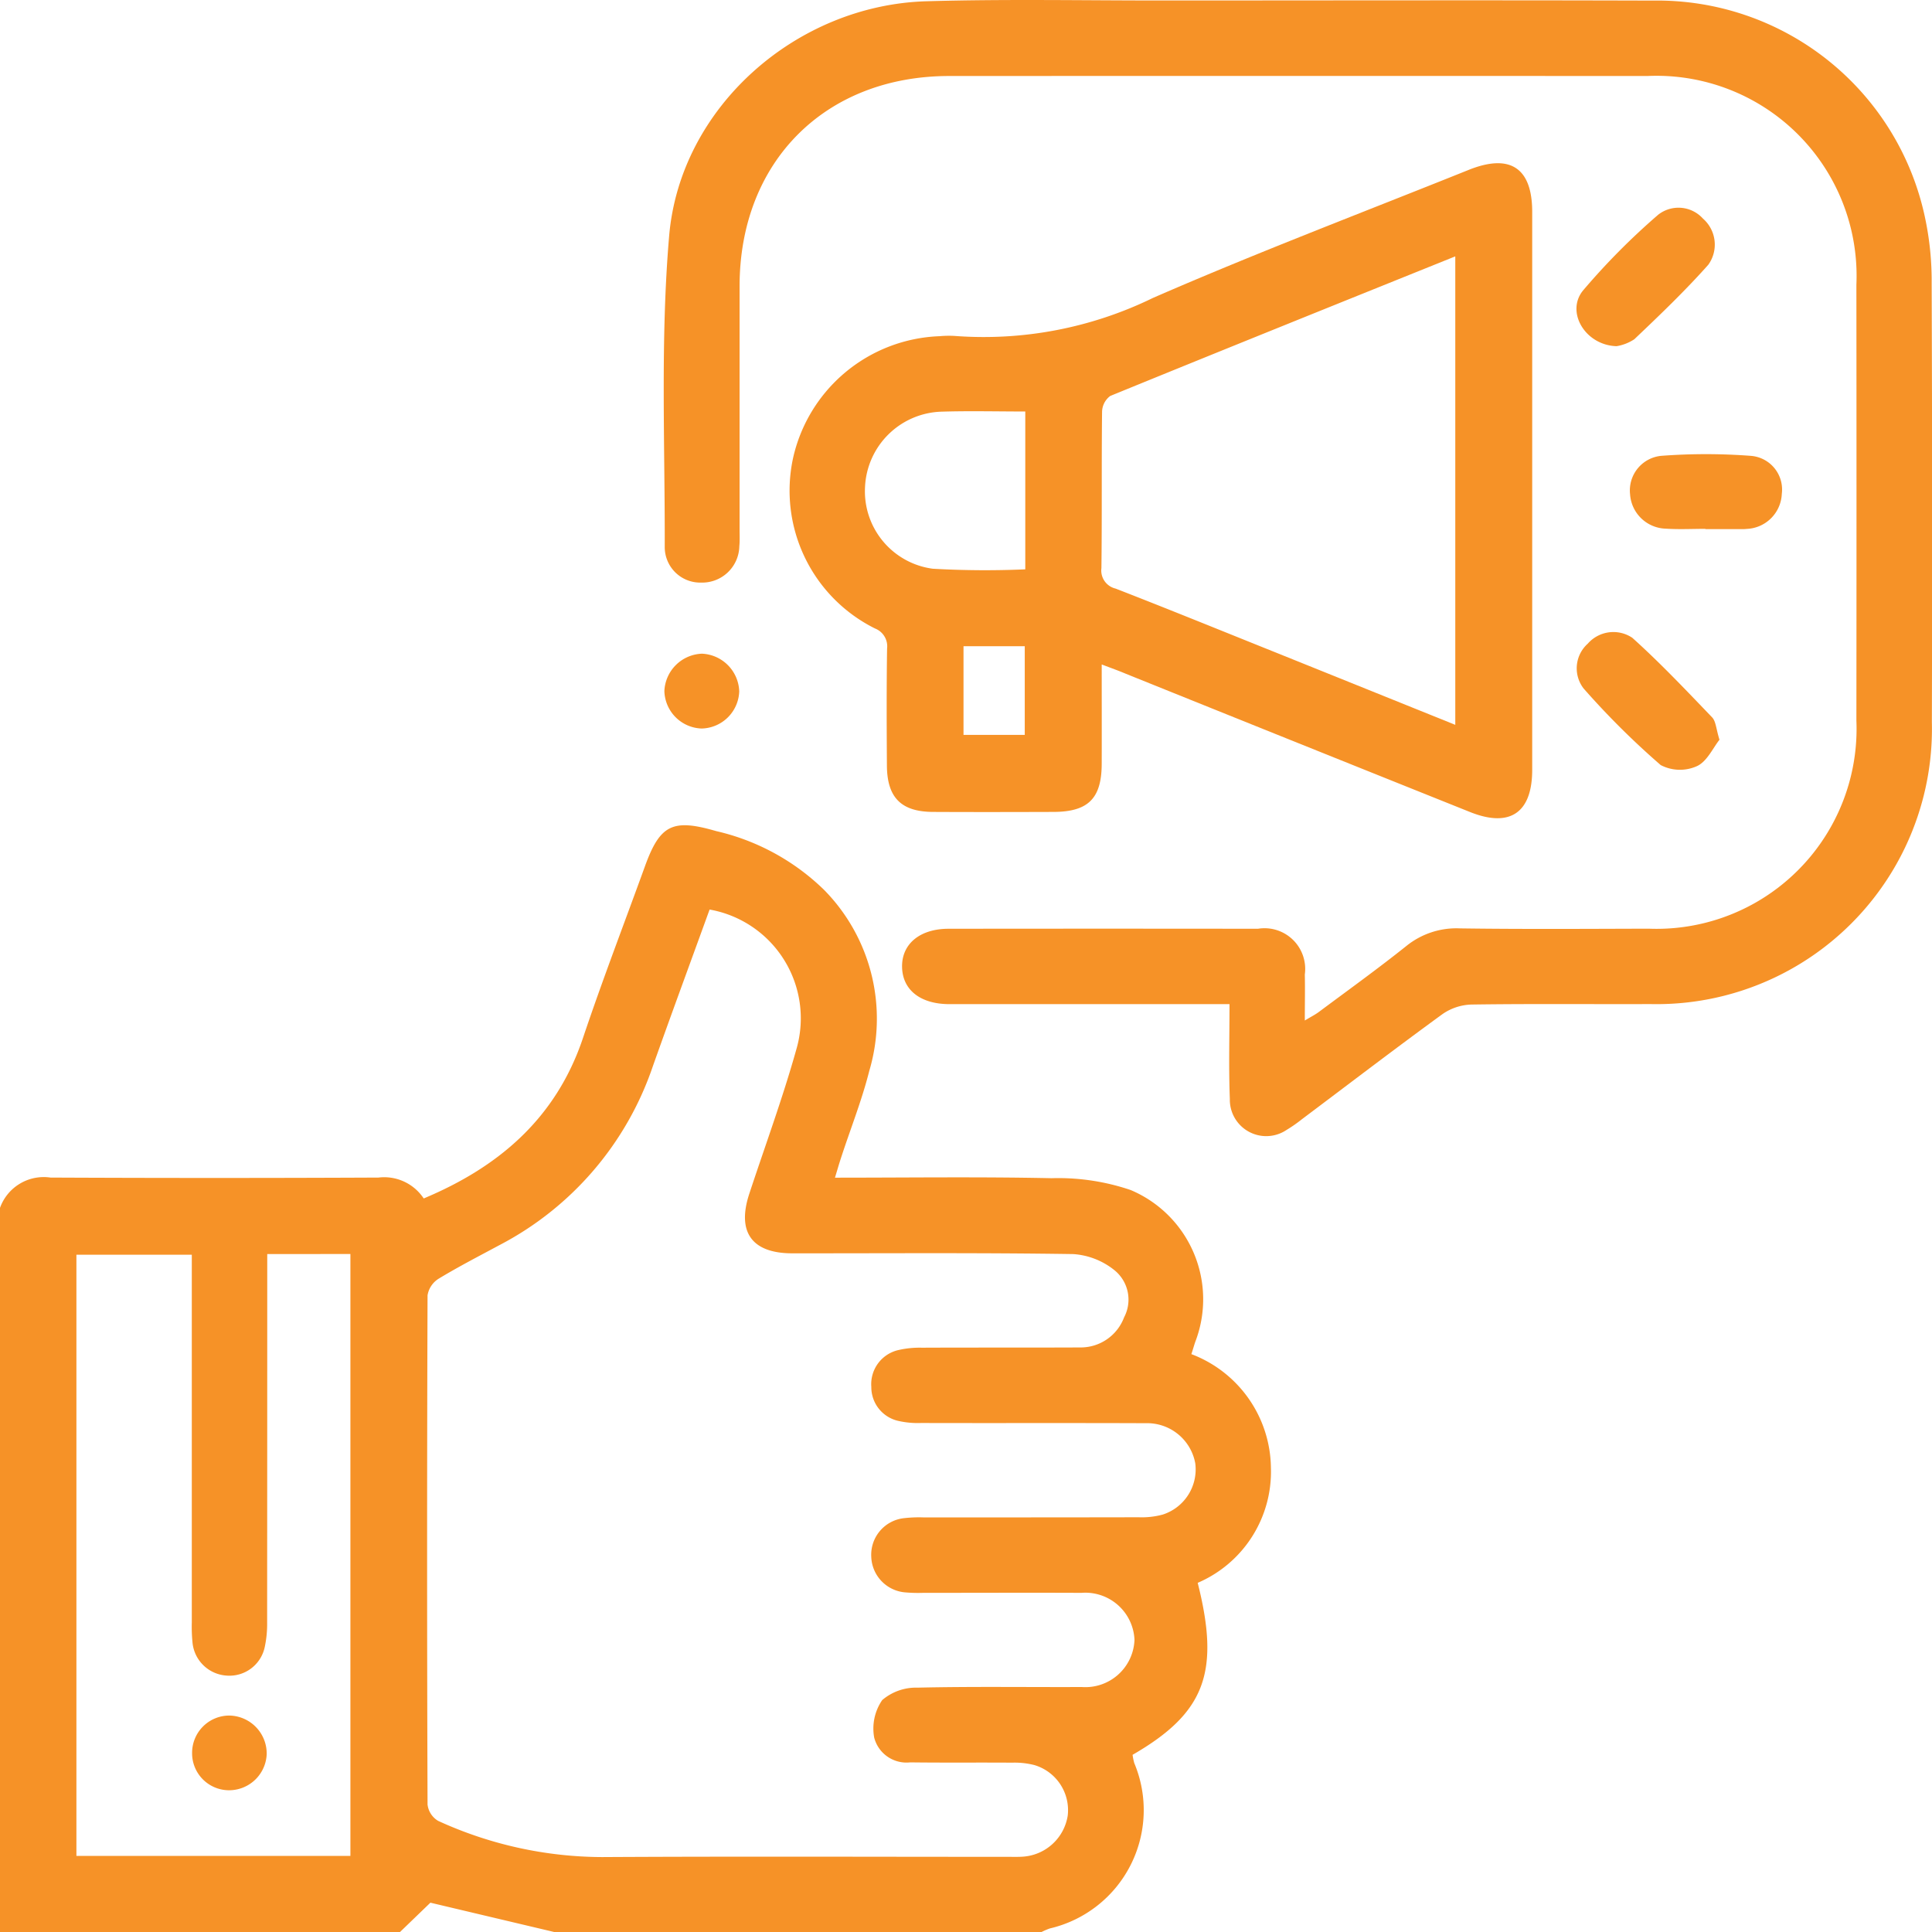
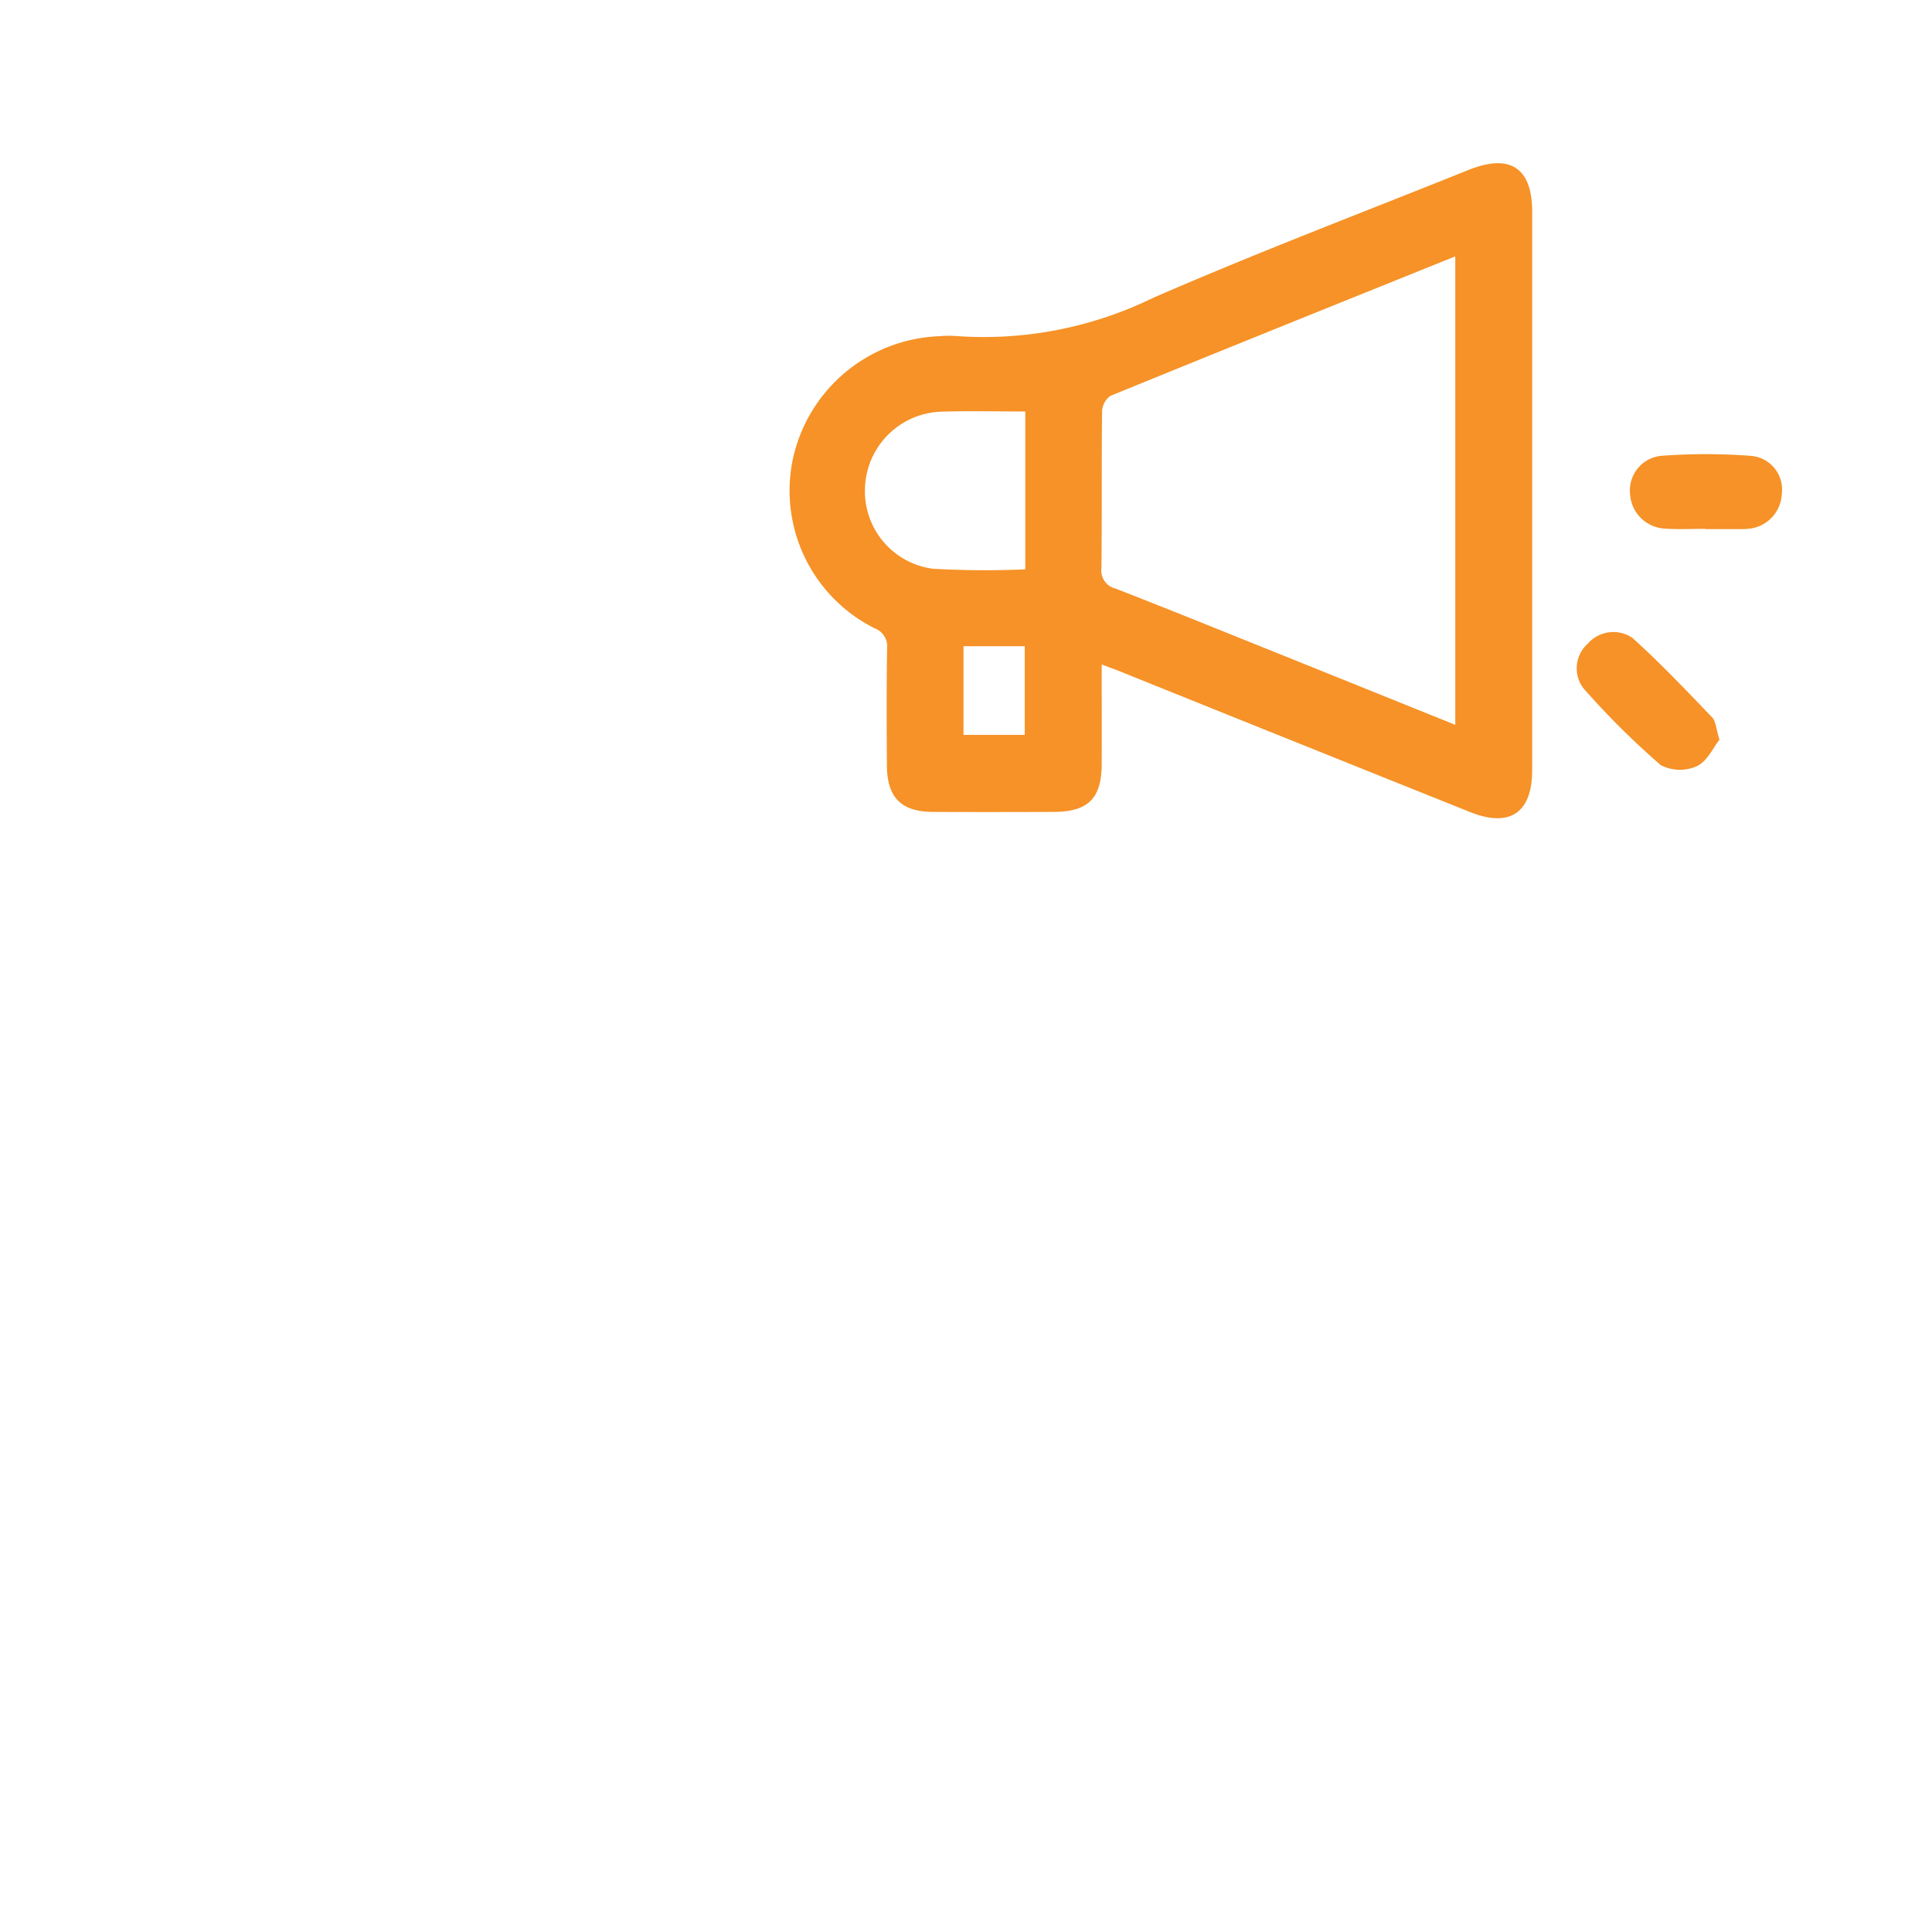
<svg xmlns="http://www.w3.org/2000/svg" viewBox="0 0 91.482 91.496">
  <g id="Group_137" data-name="Group 137" transform="translate(-1290.328 2758.447)">
-     <path id="Path_500" data-name="Path 500" d="M1290.328-2701.254a2.2,2.2,0,0,1,2.389-1.434q7.766.036,15.532,0a2.244,2.244,0,0,1,2.142.989c3.581-1.5,6.273-3.817,7.542-7.6.917-2.731,1.953-5.421,2.934-8.129.716-1.98,1.322-2.261,3.371-1.666a10.767,10.767,0,0,1,5.1,2.773,8.686,8.686,0,0,1,2.152,8.578c-.354,1.408-.9,2.768-1.348,4.151-.091.276-.17.555-.278.909,3.48,0,6.871-.047,10.258.025a10.652,10.652,0,0,1,3.744.56,5.615,5.615,0,0,1,3.055,7.2c-.056.165-.1.332-.181.57a5.825,5.825,0,0,1,3.767,5.374,5.725,5.725,0,0,1-3.467,5.456c1.071,4.241.345,6.163-3.083,8.143a2.733,2.733,0,0,0,.08.392,5.754,5.754,0,0,1-4,7.83,3.542,3.542,0,0,0-.4.173h-23.048l-5.881-1.393-1.444,1.393h-18.938Zm33.6-14.125c-.911,2.512-1.815,4.962-2.689,7.424a14.972,14.972,0,0,1-7.256,8.463c-.969.521-1.949,1.025-2.888,1.595a1.142,1.142,0,0,0-.522.785q-.042,12.056,0,24.111a1.039,1.039,0,0,0,.5.773,18.767,18.767,0,0,0,7.773,1.715c6.4-.036,12.8-.011,19.2-.011.238,0,.477.008.714-.008a2.306,2.306,0,0,0,2.126-1.945,2.227,2.227,0,0,0-1.585-2.394,3.831,3.831,0,0,0-1.056-.112c-1.607-.012-3.215.007-4.822-.014a1.579,1.579,0,0,1-1.7-1.168,2.378,2.378,0,0,1,.379-1.782,2.468,2.468,0,0,1,1.677-.588c2.588-.06,5.179-.019,7.768-.03a2.328,2.328,0,0,0,2.5-2.234,2.331,2.331,0,0,0-2.513-2.225c-2.5-.011-5,0-7.5,0a6.928,6.928,0,0,1-.8-.019,1.751,1.751,0,0,1-1.651-1.688,1.743,1.743,0,0,1,1.587-1.833,6.153,6.153,0,0,1,.891-.032c3.394,0,6.787,0,10.181-.007a3.814,3.814,0,0,0,1.141-.127,2.247,2.247,0,0,0,1.543-2.422,2.317,2.317,0,0,0-2.357-1.905c-3.542-.015-7.085,0-10.627-.01a4.163,4.163,0,0,1-1.061-.095,1.635,1.635,0,0,1-1.295-1.612,1.657,1.657,0,0,1,1.245-1.738,4.47,4.47,0,0,1,1.145-.12c2.5-.011,5,0,7.5-.012a2.195,2.195,0,0,0,2.079-1.426,1.793,1.793,0,0,0-.43-2.21,3.475,3.475,0,0,0-1.975-.785c-4.435-.068-8.871-.033-13.306-.036-1.914,0-2.634-1.005-2.036-2.821.753-2.285,1.588-4.547,2.235-6.862A5.23,5.23,0,0,0,1323.93-2715.379Zm-20.946,16.313v1.109q0,8.169-.005,16.337a5.187,5.187,0,0,1-.11,1.147,1.709,1.709,0,0,1-1.821,1.366,1.733,1.733,0,0,1-1.6-1.536,7.613,7.613,0,0,1-.036-.98q0-8.168,0-16.337v-1.075h-5.464v28.466h12.974v-28.5Z" fill="#f69227" />
-     <path id="Path_501" data-name="Path 501" d="M1348.546-2710.9h-3.966q-4.645,0-9.29,0c-1.383,0-2.228-.673-2.248-1.759s.836-1.809,2.2-1.81q7.324-.009,14.65,0a1.926,1.926,0,0,1,2.22,2.166c.016.68,0,1.361,0,2.178.291-.176.49-.275.665-.405,1.384-1.032,2.787-2.04,4.135-3.117a3.767,3.767,0,0,1,2.549-.84c2.977.042,5.955.021,8.933.014a9.471,9.471,0,0,0,9.836-9.857q.01-10.318,0-20.635a9.475,9.475,0,0,0-9.9-9.883q-16.527-.007-33.052,0c-5.877,0-9.924,4.059-9.93,9.944q0,5.762,0,11.524c0,.267.014.537-.012.8a1.758,1.758,0,0,1-1.807,1.719,1.68,1.68,0,0,1-1.725-1.695c.012-4.909-.209-9.844.209-14.722.524-6.108,6.036-10.929,12.18-11.109,3.69-.108,7.384-.036,11.076-.037,7.772,0,15.544-.019,23.315.005a12.957,12.957,0,0,1,12.91,10.346,14.319,14.319,0,0,1,.3,3.01q.038,10.407.01,20.814a13.037,13.037,0,0,1-13.322,13.346c-2.829.01-5.658-.019-8.486.022a2.532,2.532,0,0,0-1.368.455c-2.237,1.629-4.436,3.311-6.65,4.973a6.754,6.754,0,0,1-.731.51,1.724,1.724,0,0,1-2.685-1.469C1348.505-2707.864,1348.546-2709.32,1348.546-2710.9Z" fill="#f69227" />
    <path id="Path_502" data-name="Path 502" d="M1342.495-2726.984c0,1.635.005,3.176,0,4.716-.007,1.631-.641,2.261-2.281,2.266-1.9.006-3.809.01-5.713,0-1.5-.009-2.167-.677-2.177-2.192-.012-1.845-.019-3.69.008-5.535a.907.907,0,0,0-.572-.959,7.288,7.288,0,0,1-3.881-8.062,7.387,7.387,0,0,1,6.942-5.778,4.739,4.739,0,0,1,.713-.012,18.268,18.268,0,0,0,9.388-1.8c4.926-2.148,9.957-4.056,14.946-6.061,1.962-.789,3.01-.1,3.011,1.983q0,13.211,0,26.423c0,2.032-1.052,2.754-2.939,2q-8.148-3.263-16.289-6.543C1343.3-2726.687,1342.937-2726.816,1342.495-2726.984Zm16.742,2.859v-22.183c-5.508,2.219-10.93,4.4-16.338,6.61a.96.96,0,0,0-.387.747c-.029,2.468,0,4.937-.031,7.405a.879.879,0,0,0,.671.969c2.3.893,4.58,1.819,6.866,2.738C1353.07-2726.612,1356.12-2725.381,1359.237-2724.125Zm-20.361-7.363v-7.474c-1.341,0-2.64-.033-3.937.007a3.738,3.738,0,0,0-3.651,3.563,3.7,3.7,0,0,0,3.208,3.875A43.712,43.712,0,0,0,1338.876-2731.488Zm-2.925,3.639v4.2h2.9v-4.2Z" fill="#f69227" />
    <path id="Path_503" data-name="Path 503" d="M1371.747-2723.419c-.306.382-.589,1.031-1.067,1.249a1.967,1.967,0,0,1-1.716-.05,37.842,37.842,0,0,1-3.654-3.631,1.563,1.563,0,0,1,.2-2.117,1.61,1.61,0,0,1,2.109-.279c1.321,1.187,2.545,2.482,3.776,3.764C1371.579-2724.294,1371.585-2723.937,1371.747-2723.419Z" fill="#f69227" />
-     <path id="Path_504" data-name="Path 504" d="M1366.873-2742.055c-1.479-.043-2.418-1.614-1.588-2.636a32.637,32.637,0,0,1,3.563-3.591,1.559,1.559,0,0,1,2.115.184,1.635,1.635,0,0,1,.257,2.184c-1.1,1.237-2.3,2.387-3.506,3.531A2.149,2.149,0,0,1,1366.873-2742.055Z" fill="#f69227" />
    <path id="Path_505" data-name="Path 505" d="M1371.082-2733.406c-.623,0-1.248.033-1.869-.008a1.745,1.745,0,0,1-1.7-1.633,1.646,1.646,0,0,1,1.464-1.815,28.226,28.226,0,0,1,4.255,0,1.6,1.6,0,0,1,1.466,1.8,1.733,1.733,0,0,1-1.663,1.659,1.724,1.724,0,0,1-.177.011h-1.781Z" fill="#f69227" />
-     <path id="Path_506" data-name="Path 506" d="M1325.331-2725.71a1.822,1.822,0,0,1-1.779,1.759,1.824,1.824,0,0,1-1.765-1.773,1.85,1.85,0,0,1,1.779-1.77A1.847,1.847,0,0,1,1325.331-2725.71Z" fill="#f69227" />
-     <path id="Path_507" data-name="Path 507" d="M1301.143-2673.677a1.751,1.751,0,0,1-1.719-1.784,1.765,1.765,0,0,1,1.756-1.753,1.8,1.8,0,0,1,1.776,1.835A1.784,1.784,0,0,1,1301.143-2673.677Z" fill="#f69227" />
  </g>
</svg>